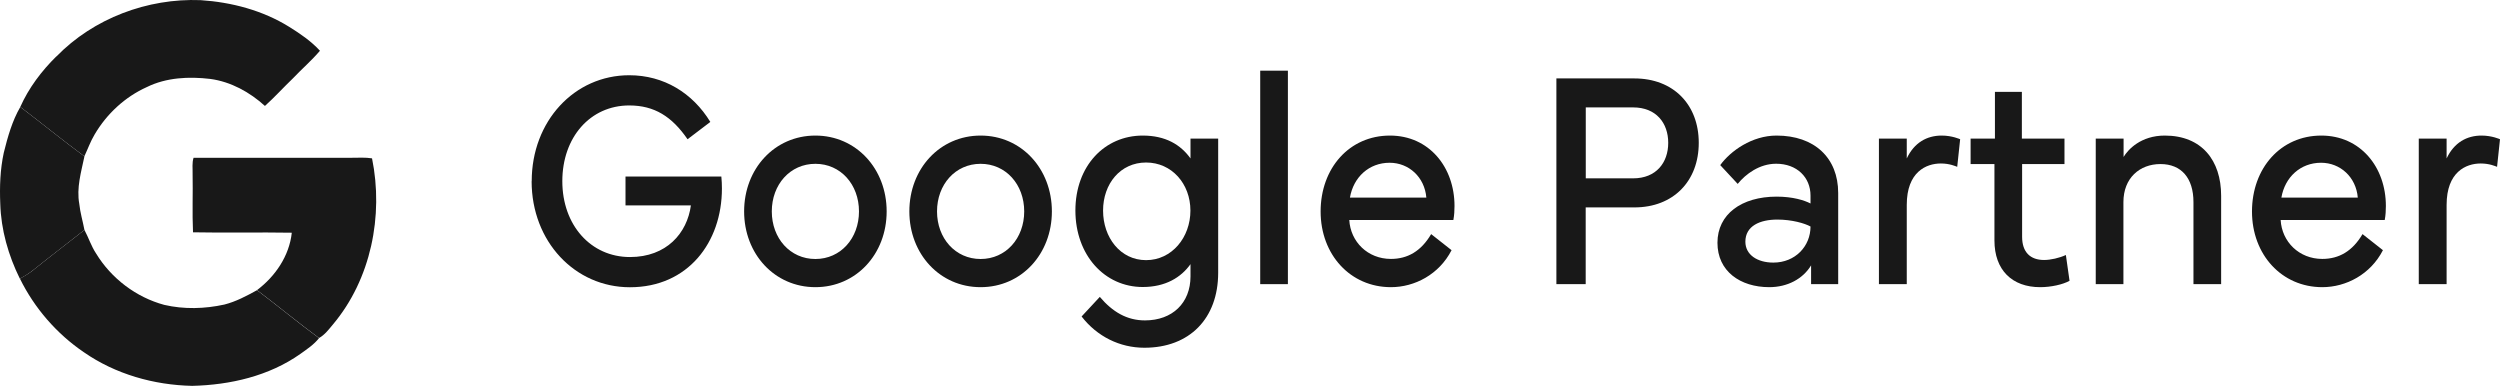
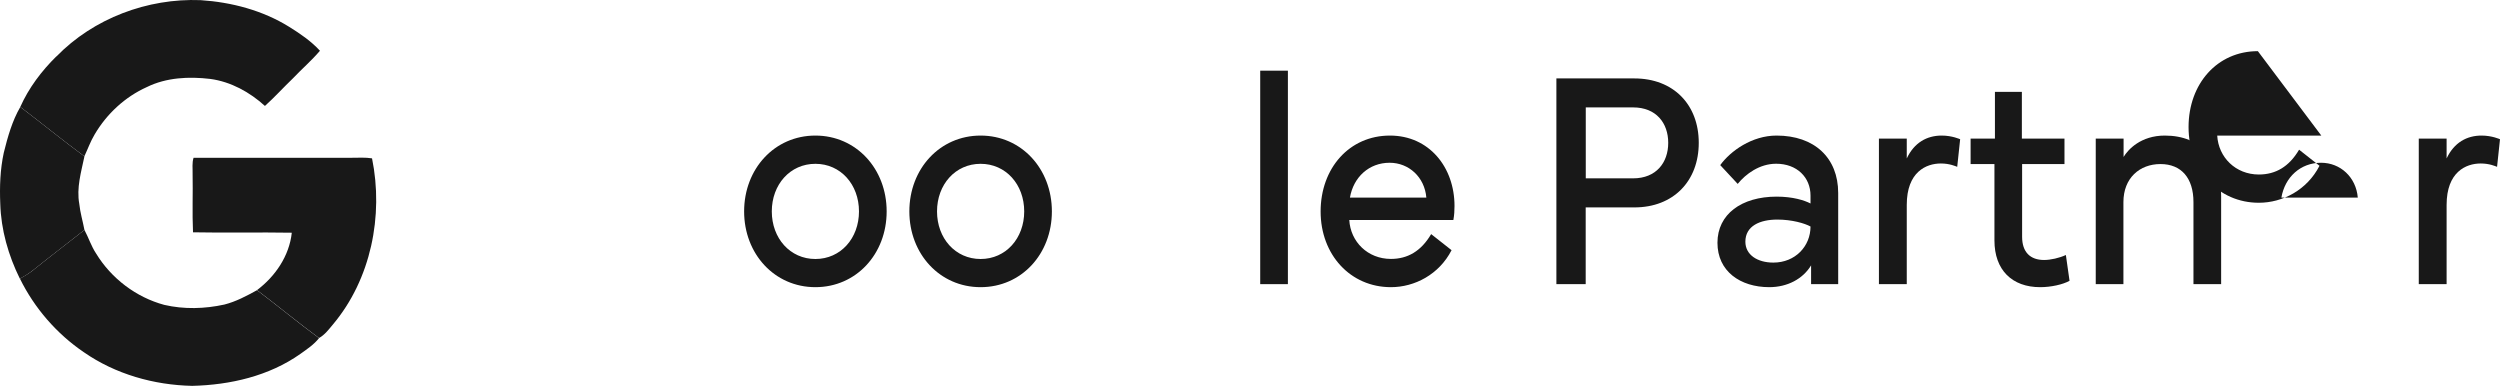
<svg xmlns="http://www.w3.org/2000/svg" id="Layer_2" data-name="Layer 2" viewBox="0 0 306.243 47.267">
  <g id="Layer_2-2" data-name="Layer 2">
    <g id="Layer_1-2" data-name="Layer 1-2">
      <g>
        <path d="M6.913,6.917C11.463,2.237,18.083-.233,24.563.017c3.8.25,7.61,1.25,10.86,3.27,1.35.84,2.69,1.75,3.77,2.93-1.02,1.2-2.23,2.24-3.31,3.38-1.16,1.11-2.24,2.31-3.43,3.38-1.86-1.69-4.17-2.97-6.7-3.31-2.61-.31-5.38-.18-7.77,1-2.67,1.2-4.91,3.28-6.39,5.8-.51.85-.84,1.79-1.26,2.68-2.66-1.96-5.21-4.05-7.85-6.05,1.04-2.33,2.61-4.41,4.42-6.19" style="fill: #181818;" />
        <path d="M2.493,13.107c2.63,1.99,5.19,4.09,7.85,6.05-.4,1.91-.99,3.86-.63,5.82.11,1.08.43,2.12.63,3.19-2.07,1.64-4.18,3.23-6.24,4.89-.52.42-1.08.77-1.67,1.08C1.023,31.287.123,28.147.033,24.957c-.09-2.09-.01-4.21.43-6.25.48-1.93,1.02-3.87,2.02-5.6" style="fill: #181818;" />
        <path d="M23.703,19.327h19.39c.83,0,1.66-.06,2.48.07,1.43,7.02-.13,14.81-4.79,20.35-.51.61-1,1.27-1.7,1.66-2.58-1.9-5.05-3.94-7.6-5.87,2.24-1.68,3.96-4.2,4.26-7.03-4.03-.07-8.07.03-12.1-.05-.11-2.39,0-4.78-.05-7.17.02-.66-.09-1.33.12-1.97" style="fill: #181818;" />
        <path d="M4.103,33.057c2.06-1.66,4.16-3.25,6.24-4.89.51.95.83,1.99,1.43,2.89,1.86,3.05,4.9,5.36,8.35,6.29,2.41.56,4.95.49,7.36-.04,1.42-.36,2.73-1.06,4-1.76,2.56,1.93,5.02,3.98,7.6,5.87-.62.79-1.47,1.35-2.28,1.93-3.85,2.72-8.61,3.81-13.26,3.92-4.69-.1-9.4-1.43-13.27-4.12-3.33-2.26-6.05-5.4-7.83-9.01.58-.32,1.15-.67,1.67-1.08" style="fill: #181818;" />
      </g>
      <g>
-         <path d="M65.133,22.197c0-7.35,5.22-12.98,11.95-12.98,4.23,0,7.76,2.17,9.93,5.72l-2.79,2.12c-1.92-2.79-4.07-4.14-7.14-4.14-4.78,0-8.2,3.9-8.2,9.28s3.49,9.29,8.29,9.29c4.47,0,7-2.92,7.46-6.33h-8.01v-3.53h11.74c.05.5.07.98.07,1.47,0,6.56-4.14,12.09-11.27,12.09-6.75,0-12.04-5.61-12.04-12.98l.01-.01Z" style="fill: #181818;" />
        <path d="M91.153,25.897c0-5.22,3.73-9.29,8.73-9.29s8.73,4.07,8.73,9.29-3.73,9.28-8.73,9.28-8.73-4.07-8.73-9.28ZM99.883,31.727c3.1,0,5.34-2.54,5.34-5.83s-2.24-5.83-5.34-5.83-5.34,2.54-5.34,5.83,2.24,5.83,5.34,5.83Z" style="fill: #181818;" />
        <path d="M111.393,25.897c0-5.22,3.73-9.29,8.73-9.29s8.73,4.07,8.73,9.29-3.73,9.28-8.73,9.28-8.73-4.07-8.73-9.28ZM120.123,31.727c3.1,0,5.34-2.54,5.34-5.83s-2.24-5.83-5.34-5.83-5.34,2.54-5.34,5.83,2.24,5.83,5.34,5.83Z" style="fill: #181818;" />
-         <path d="M131.733,25.797c0-5.48,3.58-9.19,8.25-9.19,2.79,0,4.64,1.11,5.85,2.8v-2.43h3.39v16.43c0,5.61-3.51,9.19-9.04,9.19-3.01,0-5.8-1.38-7.69-3.83l2.23-2.4c1.56,1.84,3.32,2.88,5.53,2.88,3.37,0,5.58-2.14,5.58-5.39v-1.5c-1.15,1.62-3.06,2.8-5.85,2.8-4.67,0-8.25-3.9-8.25-9.38v.02ZM135.123,25.797c0,3.29,2.11,6.07,5.27,6.07s5.43-2.79,5.43-6.07-2.28-5.89-5.43-5.89-5.27,2.6-5.27,5.89Z" style="fill: #181818;" />
        <path d="M157.763,34.807h-3.39V8.657h3.39v26.15Z" style="fill: #181818;" />
        <path d="M170.263,16.607c4.79,0,7.91,3.86,7.91,8.63,0,.56-.03,1.13-.14,1.71h-12.75c.15,2.67,2.26,4.77,5.1,4.77,2.05,0,3.7-.95,4.93-3.04l2.5,1.97c-1.52,2.97-4.52,4.53-7.43,4.53-4.96,0-8.61-3.97-8.61-9.27s3.51-9.3,8.49-9.3h0ZM174.723,24.207c-.21-2.51-2.14-4.27-4.5-4.27-2.52,0-4.43,1.76-4.86,4.27h9.37-.01Z" style="fill: #181818;" />
        <path d="M190.653,34.807V9.607h9.55c4.79,0,7.89,3.21,7.89,7.89s-3.1,7.91-7.89,7.91h-5.96v9.4h-3.6.01ZM194.253,21.847h5.8c2.83,0,4.3-1.93,4.3-4.35s-1.47-4.34-4.3-4.34h-5.8v8.69Z" style="fill: #181818;" />
        <path d="M217.643,24.087c1.97,0,3.39.45,4.14.84v-.97c0-2.23-1.66-3.9-4.21-3.9-2.04,0-3.73,1.26-4.71,2.47l-2.14-2.3c1.27-1.75,3.9-3.62,6.9-3.62,4.62,0,7.55,2.71,7.55,7.04v11.16h-3.32v-2.3c-1.01,1.67-2.91,2.67-5.12,2.67-3.56,0-6.35-1.95-6.35-5.44s2.94-5.65,7.26-5.65h0ZM217.233,32.167c2.67,0,4.55-1.99,4.55-4.42-.7-.39-2.28-.85-4.06-.85-2.14,0-3.92.78-3.92,2.71,0,1.62,1.49,2.56,3.42,2.56h.01Z" style="fill: #181818;" />
        <path d="M230.163,34.807v-17.83h3.41v2.43c.92-1.95,2.48-2.8,4.28-2.8,1.28,0,2.26.45,2.26.45l-.36,3.38c-.19-.07-.92-.41-2-.41-1.81,0-4.18,1.04-4.18,5.07v9.71h-3.41Z" style="fill: #181818;" />
        <path d="M241.393,20.097v-3.12h2.98v-5.72h3.3v5.72h5.22v3.12h-5.19v8.91c0,1.89,1.01,2.84,2.69,2.84.79,0,1.87-.24,2.67-.61l.45,3.16c-.82.46-2.28.78-3.6.78-3.44,0-5.6-2.1-5.6-5.72v-9.36h-2.93.01Z" style="fill: #181818;" />
        <path d="M256.723,34.807v-17.83h3.41v2.25c.55-.91,2.11-2.62,5.05-2.62,4.52,0,6.9,3.04,6.9,7.37v10.83h-3.39v-10.05c0-2.95-1.49-4.66-4.04-4.66s-4.54,1.71-4.54,4.66v10.05h-3.39,0Z" style="fill: #181818;" />
-         <path d="M284.353,16.607c4.79,0,7.91,3.86,7.91,8.63,0,.56-.03,1.13-.14,1.71h-12.75c.15,2.67,2.26,4.77,5.1,4.77,2.05,0,3.7-.95,4.93-3.04l2.5,1.97c-1.52,2.97-4.52,4.53-7.43,4.53-4.96,0-8.61-3.97-8.61-9.27s3.51-9.3,8.49-9.3ZM288.823,24.207c-.21-2.51-2.14-4.27-4.5-4.27-2.52,0-4.43,1.76-4.86,4.27h9.37-.01Z" style="fill: #181818;" />
+         <path d="M284.353,16.607h-12.75c.15,2.67,2.26,4.77,5.1,4.77,2.05,0,3.7-.95,4.93-3.04l2.5,1.97c-1.52,2.97-4.52,4.53-7.43,4.53-4.96,0-8.61-3.97-8.61-9.27s3.51-9.3,8.49-9.3ZM288.823,24.207c-.21-2.51-2.14-4.27-4.5-4.27-2.52,0-4.43,1.76-4.86,4.27h9.37-.01Z" style="fill: #181818;" />
        <path d="M296.293,34.807v-17.83h3.41v2.43c.92-1.95,2.48-2.8,4.28-2.8,1.28,0,2.26.45,2.26.45l-.36,3.38c-.19-.07-.92-.41-2-.41-1.81,0-4.18,1.04-4.18,5.07v9.71h-3.41Z" style="fill: #181818;" />
      </g>
    </g>
  </g>
</svg>